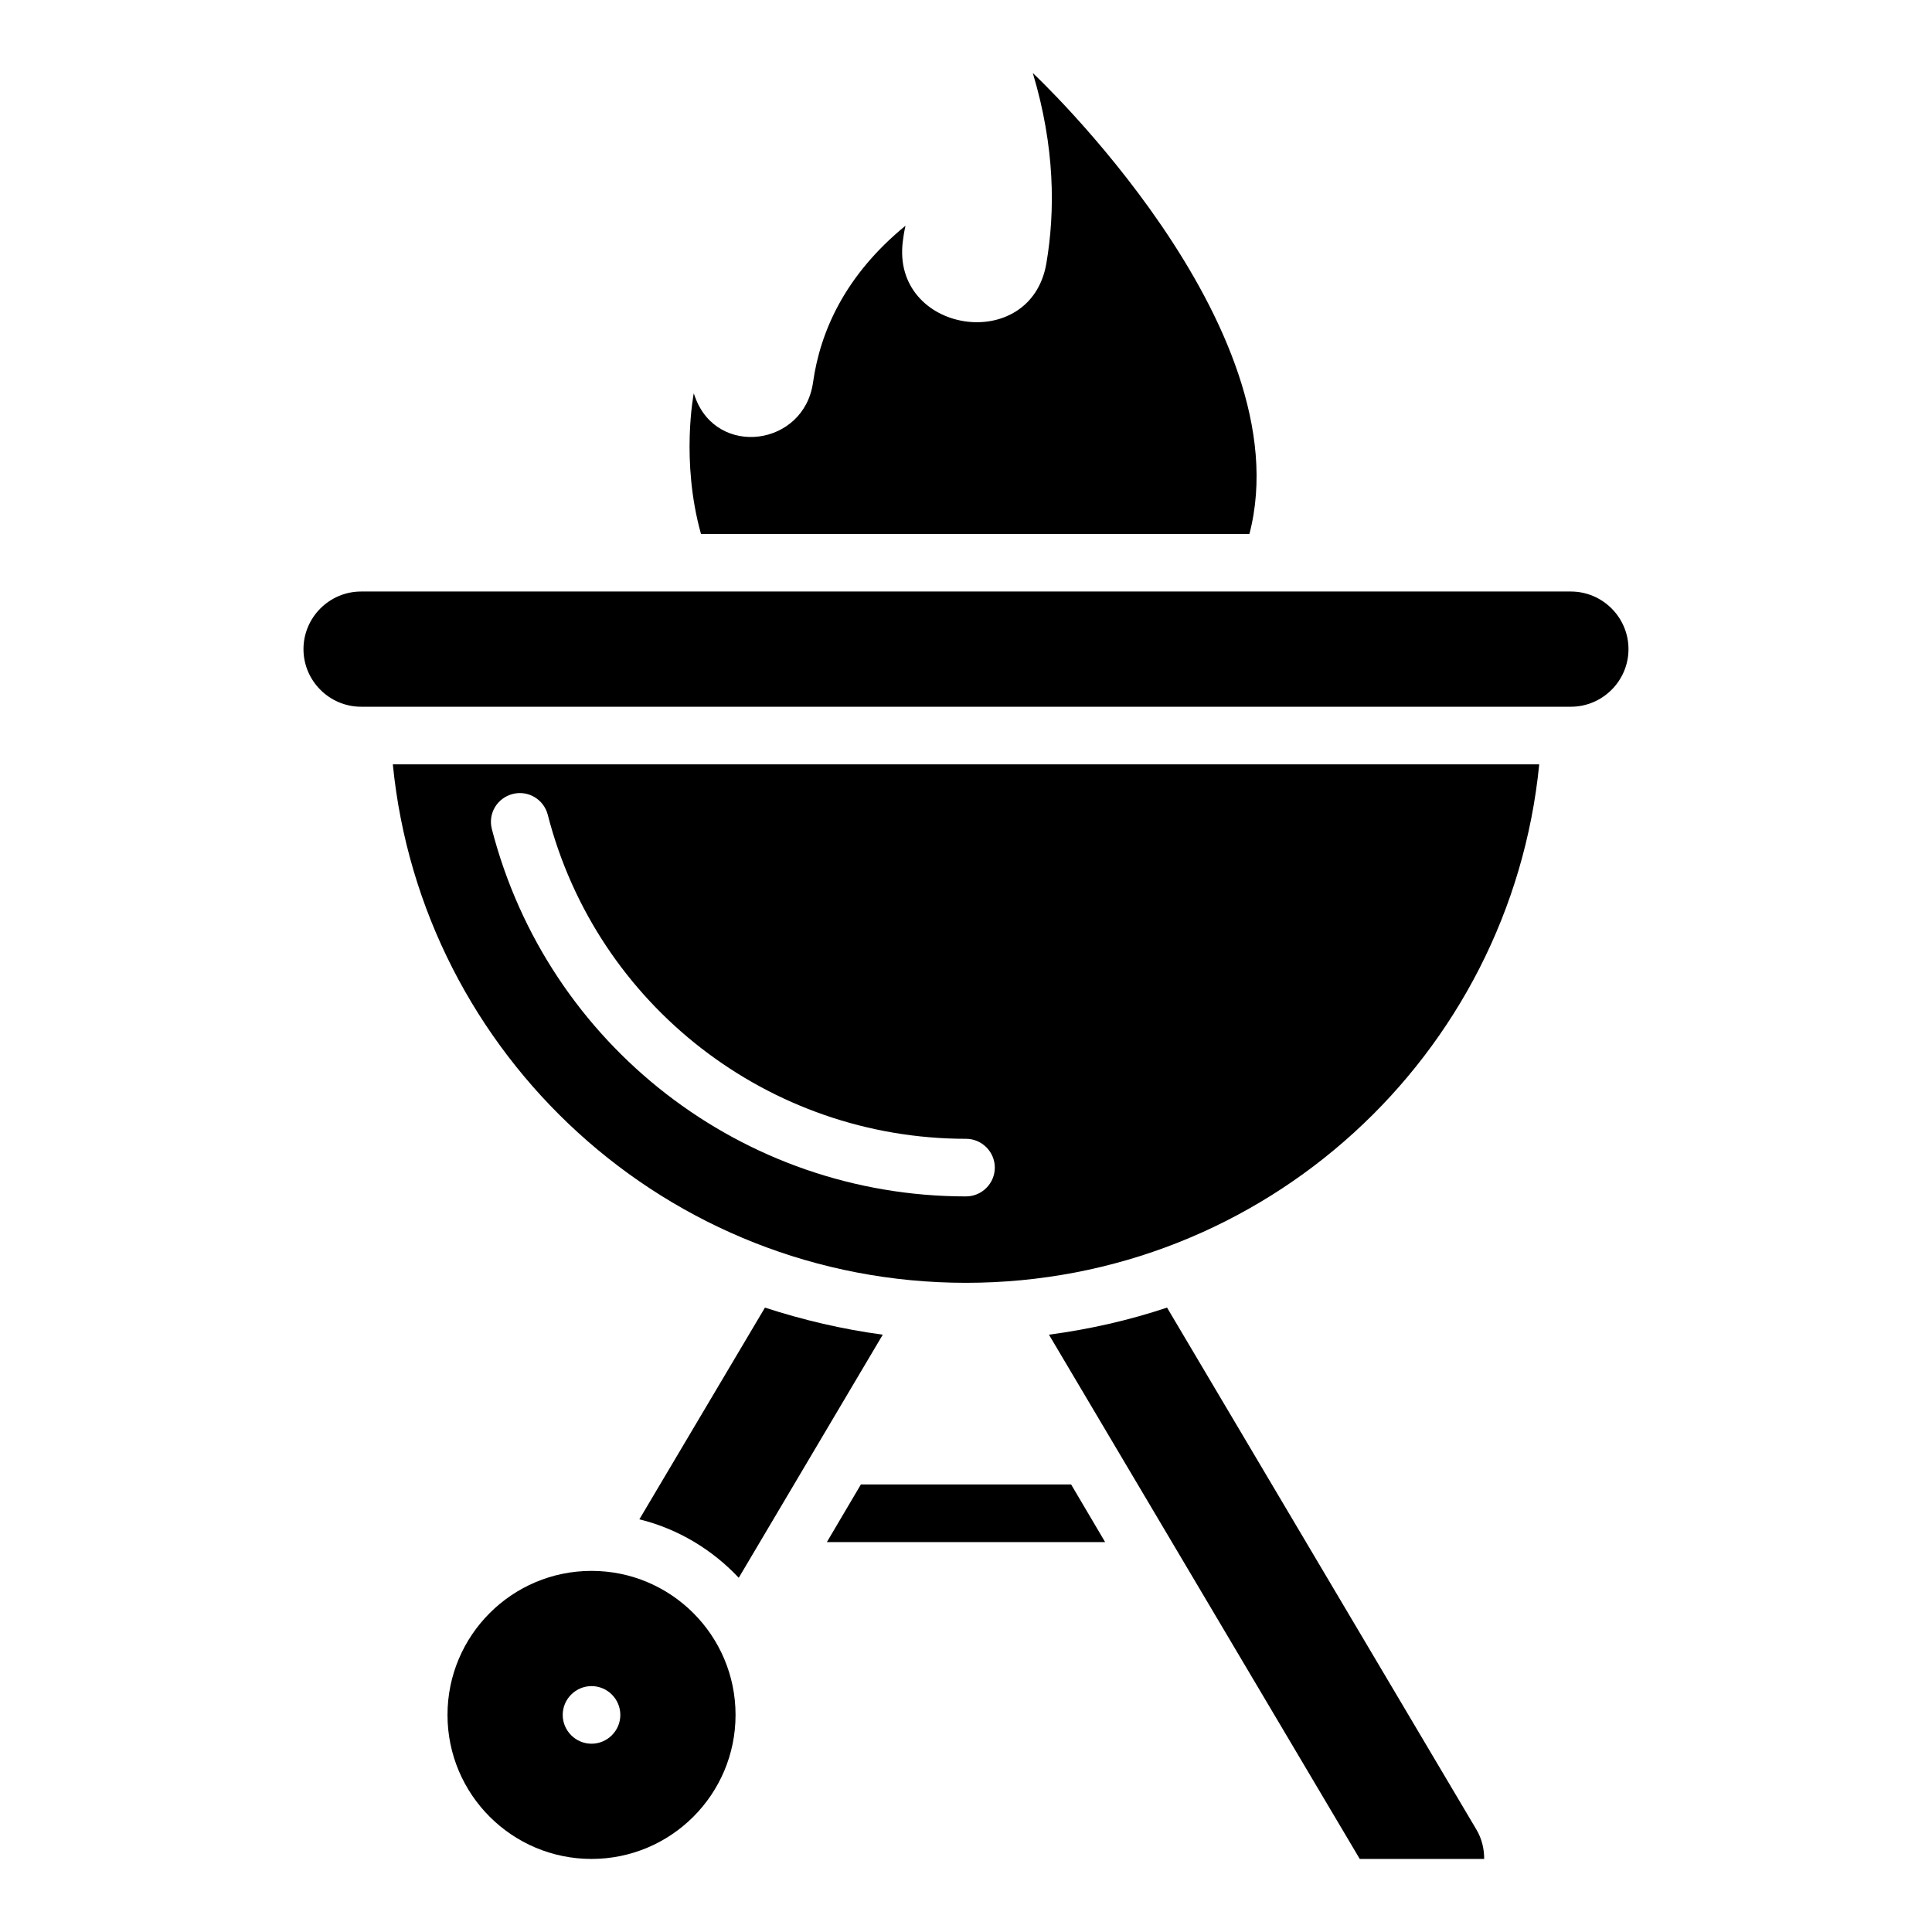
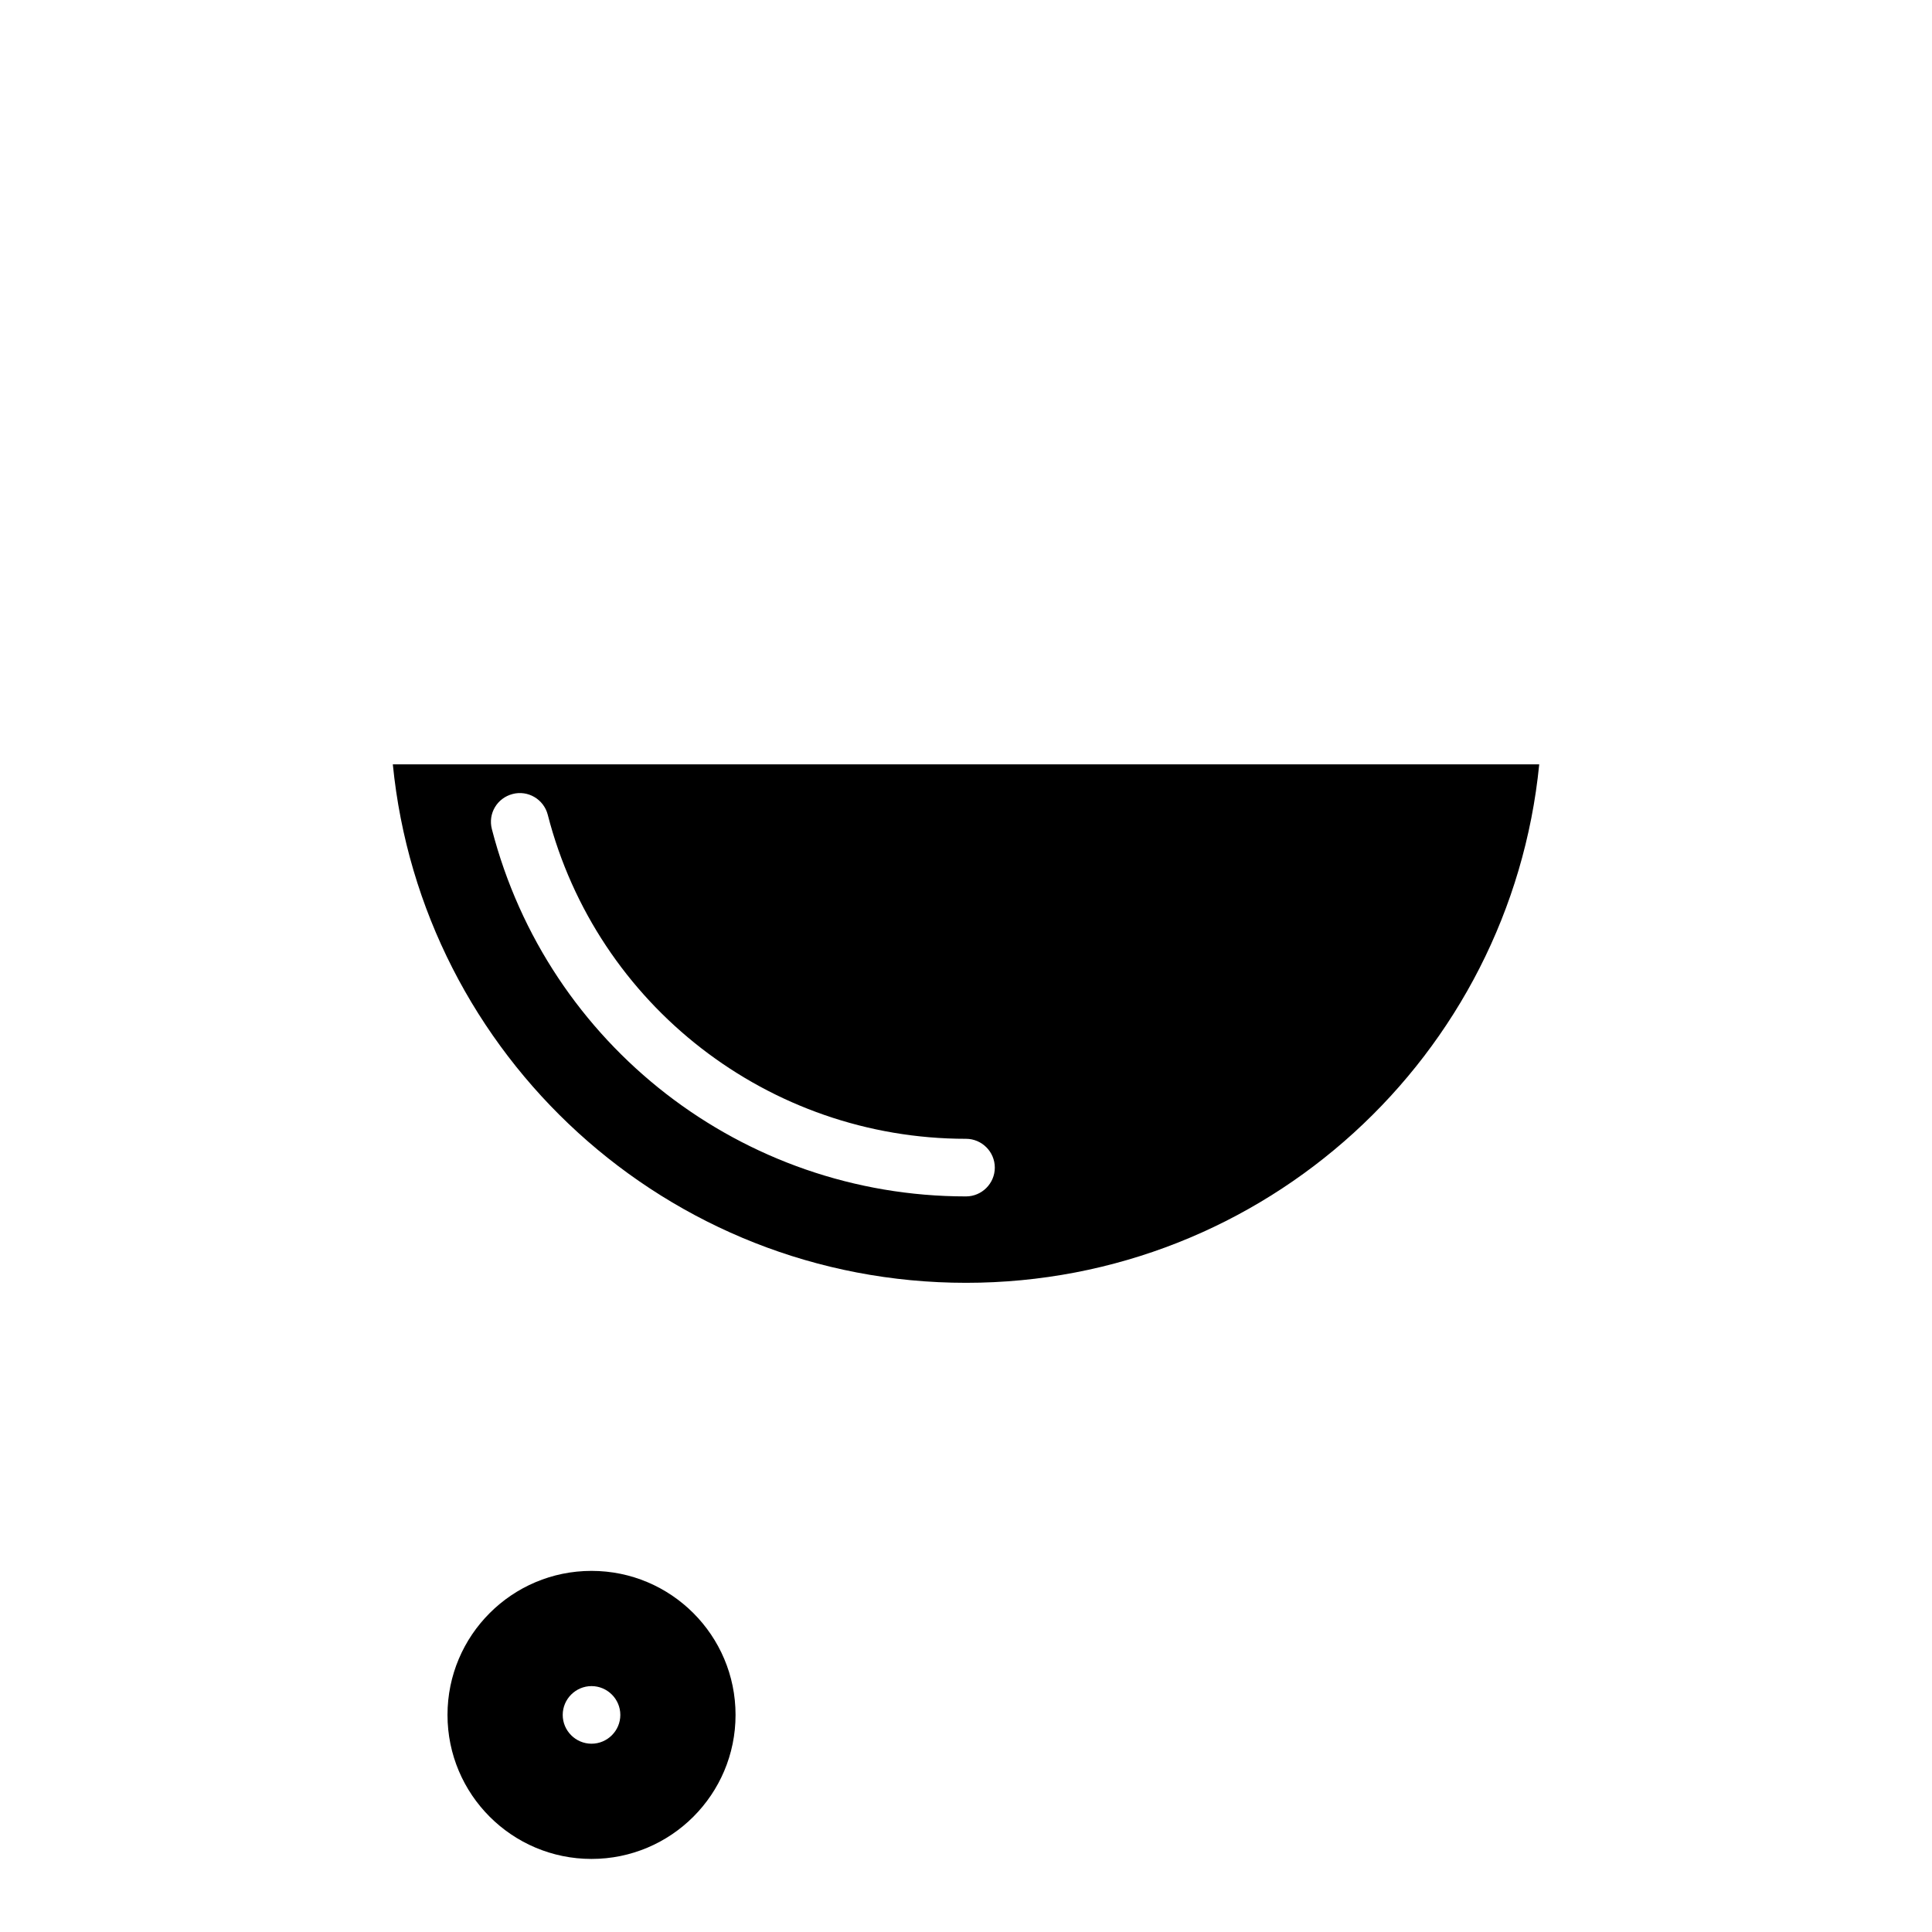
<svg xmlns="http://www.w3.org/2000/svg" fill="#000000" width="800px" height="800px" version="1.1" viewBox="144 144 512 512">
  <g>
-     <path d="m560.3 300.76h-320.61c-8.398 0-15.266 6.871-15.266 15.266 0 8.398 6.871 15.266 15.266 15.266h320.61c8.398 0 15.266-6.871 15.266-15.266 0.004-8.395-6.867-15.266-15.266-15.266z" />
    <path d="m300.76 560.3c-21.07 0-38.168 17.098-38.168 38.168s17.098 38.168 38.168 38.168c21.07 0 38.168-17.098 38.168-38.168 0-21.066-17.098-38.168-38.168-38.168zm0 45.801c-4.199 0-7.633-3.434-7.633-7.633s3.434-7.633 7.633-7.633 7.633 3.434 7.633 7.633c0.004 4.199-3.434 7.633-7.633 7.633z" />
-     <path d="m475.11 285.5c14.352-55.113-57.402-122.14-57.402-122.14 5.879 19.617 5.953 36.562 3.586 50.457-4.199 24.352-41.297 18.473-38.016-6.031 0.305-2.441 0.688-3.969 0.688-3.969-16.031 13.129-22.594 28.016-24.504 41.527-2.367 16.871-25.344 20-31.223 3.969-0.23-0.688-0.383-1.07-0.383-1.07 0.004 0.004-3.508 17.863 1.91 37.254z" />
-     <path d="m453.28 490.53c-10.078 3.359-20.457 5.727-31.297 7.176l82.363 138.93h32.977c0-2.672-0.609-5.344-2.062-7.785z" />
-     <path d="m346.72 490.53-33.281 56.105c10.23 2.519 19.312 8.016 26.336 15.496l38.168-64.426c-10.766-1.449-21.148-3.894-31.223-7.176z" />
-     <path d="m372.14 537.4-9.008 15.266h73.738l-9.008-15.266z" />
    <path d="m400 483.96c79.16 0 144.27-60.227 151.91-137.4h-303.81c7.633 77.176 72.746 137.4 151.91 137.4zm-120.15-129.54c4.047-1.07 8.246 1.375 9.312 5.496 12.977 50.535 58.625 85.879 110.84 85.879 4.199 0 7.633 3.434 7.633 7.633 0 4.199-3.434 7.633-7.633 7.633-59.16 0-110.84-40-125.65-97.328-1.07-4.121 1.375-8.242 5.496-9.312z" />
  </g>
</svg>